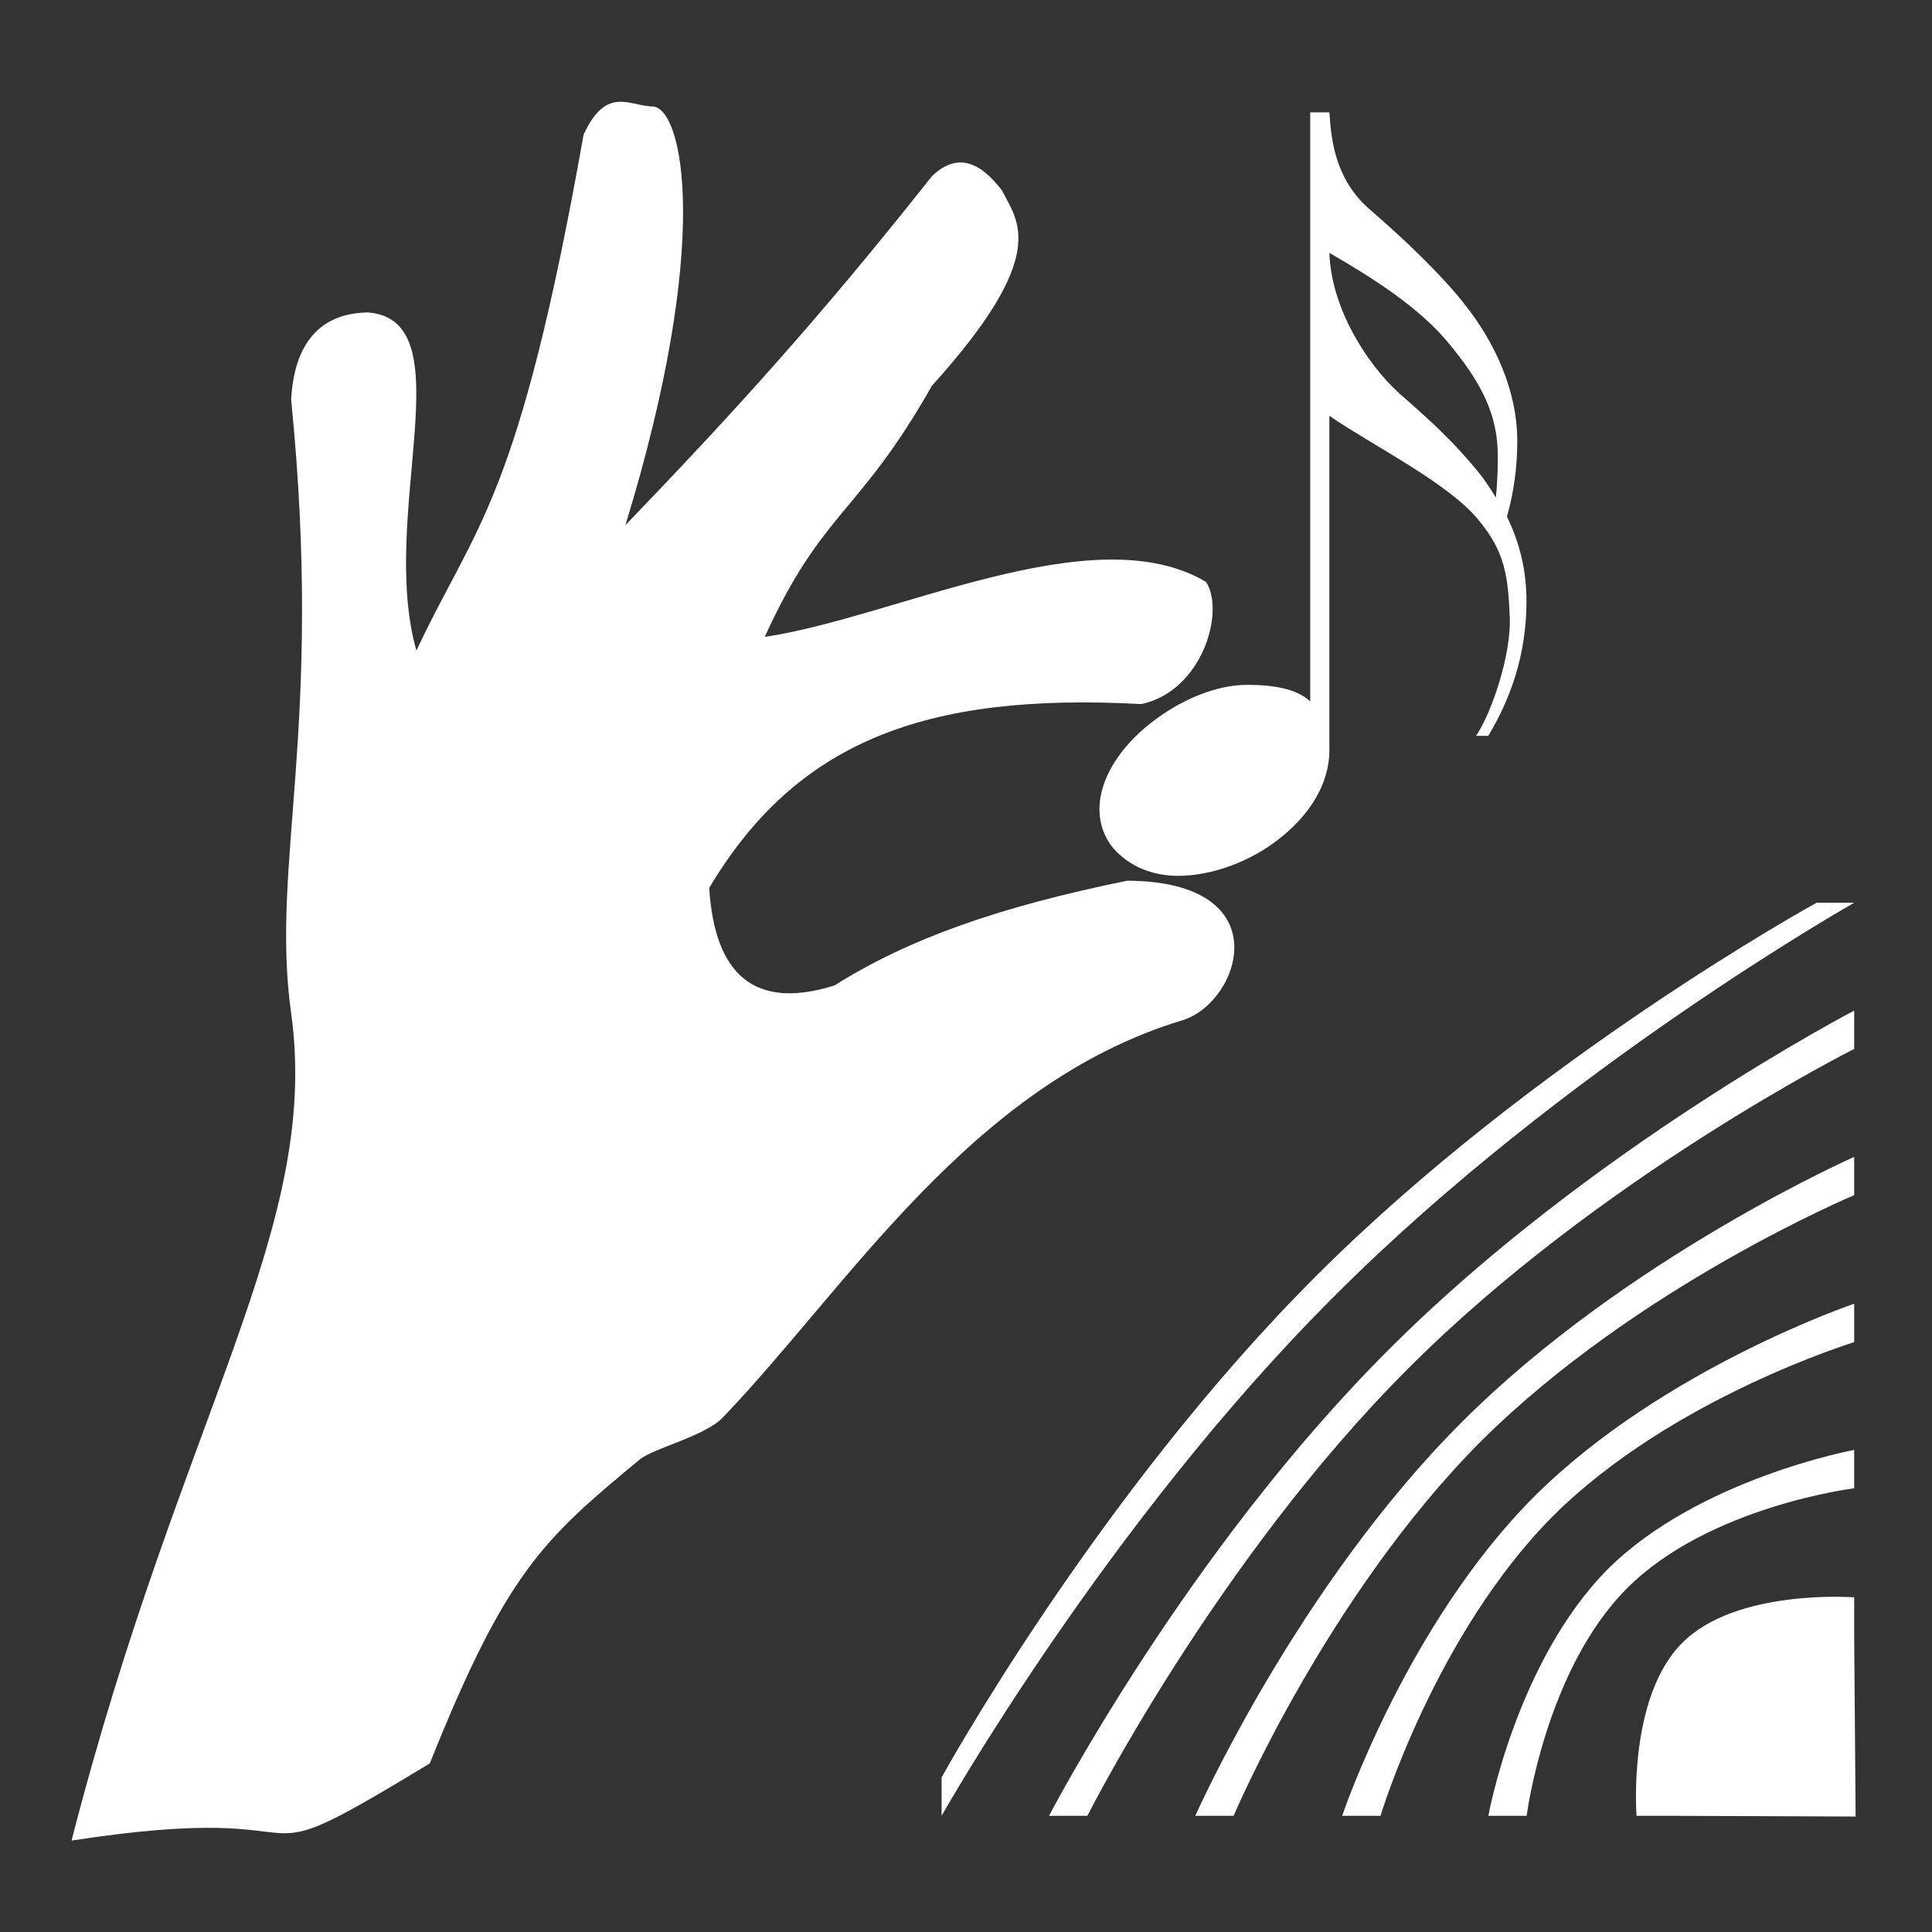
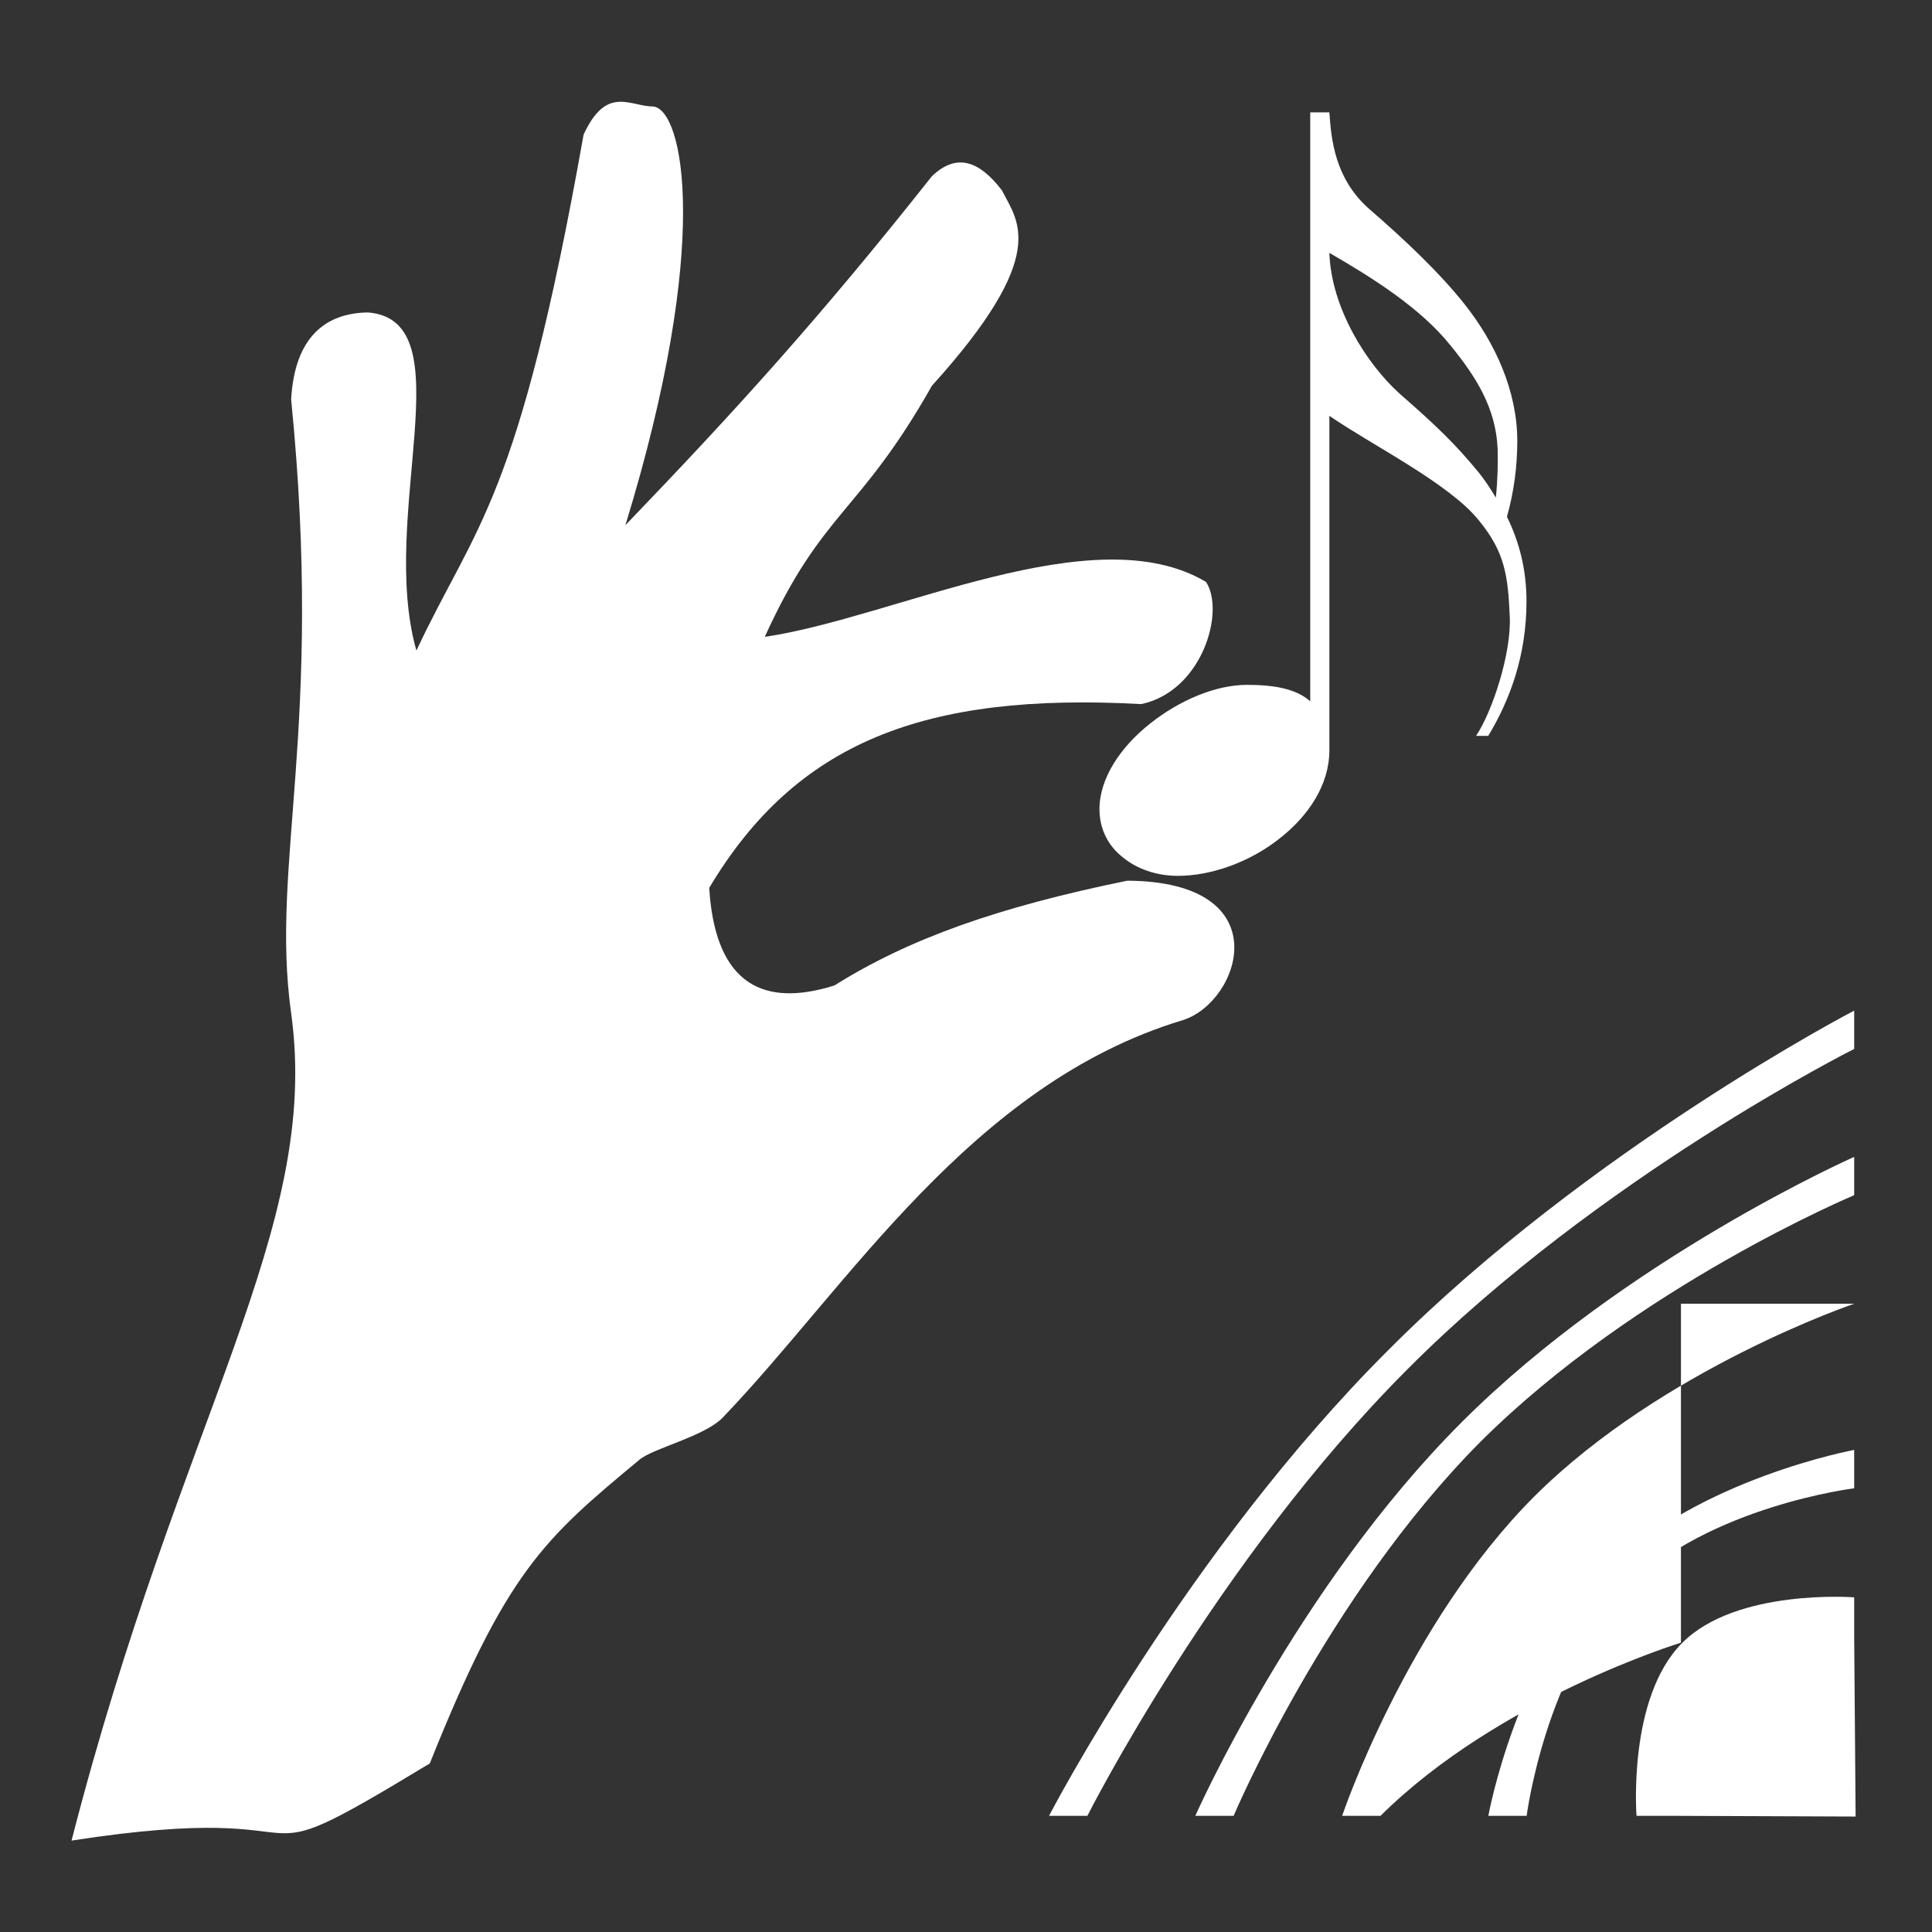
<svg xmlns="http://www.w3.org/2000/svg" version="1.2" baseProfile="tiny" id="Layer_1" x="0px" y="0px" width="1500px" height="1500px" viewBox="0 0 1500 1500" xml:space="preserve">
  <rect x="0" y="0" width="1500" height="1500" fill="#333333" stroke="none" />
  <g>
    <path fill="#FFFFFF" d="M1185.289,1409.809c0,0,14.535-113.32,78.07-176.806c63.585-63.586,176.221-77.509,176.221-77.509v-29.792   c0,0-120.442,22.292-191.123,92.374c-71.294,71.895-92.915,191.732-92.915,191.732H1185.289z" />
    <path fill="#FFFFFF" d="M1439.58,898.205c0,0-177.301,78.437-304.826,206.098c-128.261,128.25-206.721,305.506-206.721,305.506   h29.748c0,0,71.943-170.143,191.824-290.584c121.057-120.529,289.975-191.283,289.975-191.283V898.205z" />
    <path fill="#FFFFFF" d="M1439.58,1270.047v-29.877c0,0-91.561-7.047-133.586,35.463c-42.521,42.545-35.401,134.176-35.401,134.176   h29.792l140.31,0.547L1439.58,1270.047z" />
-     <path fill="#FFFFFF" d="M1439.58,700.919h-29.263c0,0-219.403,120.41-389.113,290.379   c-169.812,169.825-290.146,388.697-290.146,388.697v29.813c0,0,127.831-226.925,305.055-403.588   C1213.28,828.678,1439.58,700.919,1439.58,700.919z" />
    <path fill="#FFFFFF" d="M1093.116,1062.716c148.459-148.935,346.464-248.321,346.464-248.321v-29.762   c0,0-205.83,107.152-361.301,263.174c-157.336,156.757-263.813,362.002-263.813,362.002h29.775   C844.241,1409.809,944.127,1211.679,1093.116,1062.716z" />
-     <path fill="#FFFFFF" d="M1439.58,1012.212c0,0-148.344,50.168-248.106,149.373c-99.355,99.317-149.435,248.224-149.435,248.224   h29.783c0,0,42.394-141.105,134.494-233.311c92.093-91.375,233.264-134.436,233.264-134.436V1012.212z" />
+     <path fill="#FFFFFF" d="M1439.58,1012.212c0,0-148.344,50.168-248.106,149.373c-99.355,99.317-149.435,248.224-149.435,248.224   h29.783c92.093-91.375,233.264-134.436,233.264-134.436V1012.212z" />
  </g>
  <path fill="#FFFFFF" d="M875.216,683.771c-100.435,20.504-169.637,45.103-227.354,81.336c-61.596,19.382-93.051-7.925-97.231-75.758  c67.353-112.806,166.533-151.942,335.446-142.689c47.256-10.006,65.265-71.713,50.318-94.83  c-87.294-52.029-241.917,27.866-342.629,42.62c44.833-98.466,72.983-94.568,129.764-194.937  c92.585-102.394,66.376-127.67,54.34-151.759c-16.056-20.847-33.838-30.57-54.34-10.952  c-86.945,109.958-153.042,182.6-237.97,270.944c67.438-219.742,44.738-322.744,21.606-325.063c-17.956,0-36.21-16.892-54.078,21.861  c-50.829,286.35-83.385,301.626-129.791,400.558c-29.777-104.777,38.441-256.555-37.641-262.518  c-32.626,0.453-56.896,18.798-59.618,67.572c25.514,255.709-16.343,359.976,0,476.491c23.252,167.85-85.415,311.087-170.485,642.371  c218.525-33.783,116.33,38.082,278.137-59.9c59.666-149.125,88.332-174.047,162.844-235.85c10.417-8.849,50.789-18.099,64.723-32.81  c96.891-100.927,192.377-258.761,357.127-308.445C963.005,778.037,994.443,684.435,875.216,683.771z" />
  <path fill="#FFFFFF" d="M1178.021,342.425c0-38.725-17.106-76.486-41.473-106.919c-18.402-23.16-44.945-48.601-74.304-73.967  c-25.729-23.248-28.692-52.989-30.119-74.314h-14.863v457.274c-10.907-9.853-28.403-12.777-49.088-12.777  c-23.924,0-52.19,11.659-75.371,30.167c-22.468,17.761-39.175,42.083-39.175,66.372c0,15.559,6.878,28.578,18.052,37.303  c10.866,9.034,26.16,14.449,42.859,14.449c26.082,0,55.792-10.802,78.351-28.563c22.94-17.759,39.235-42.085,39.235-68.926v-259.67  c33.259,22.909,93.268,52.617,116.108,81.252c20.324,24.705,22.561,43.166,23.945,74.725c1.32,28.332-13.497,73.607-26.163,92.486  h9.465c17.105-28.323,29.679-62.772,29.679-104.438c0-24.313-5.362-45.667-15.171-65.699  C1175.423,382.03,1178.021,362.038,1178.021,342.425z M1161.356,386.354c-3.946-6.545-8.513-13.755-13.947-20.313  c-17.656-21.342-31.492-34.866-60.885-60.517c-25.634-23.223-52.972-66.414-54.398-109.186  c33.259,19.181,70.675,42.772,93.655,71.403c20.235,24.683,35.575,49.003,36.961,80.556  C1163.125,358.424,1162.742,373.717,1161.356,386.354z" />
</svg>